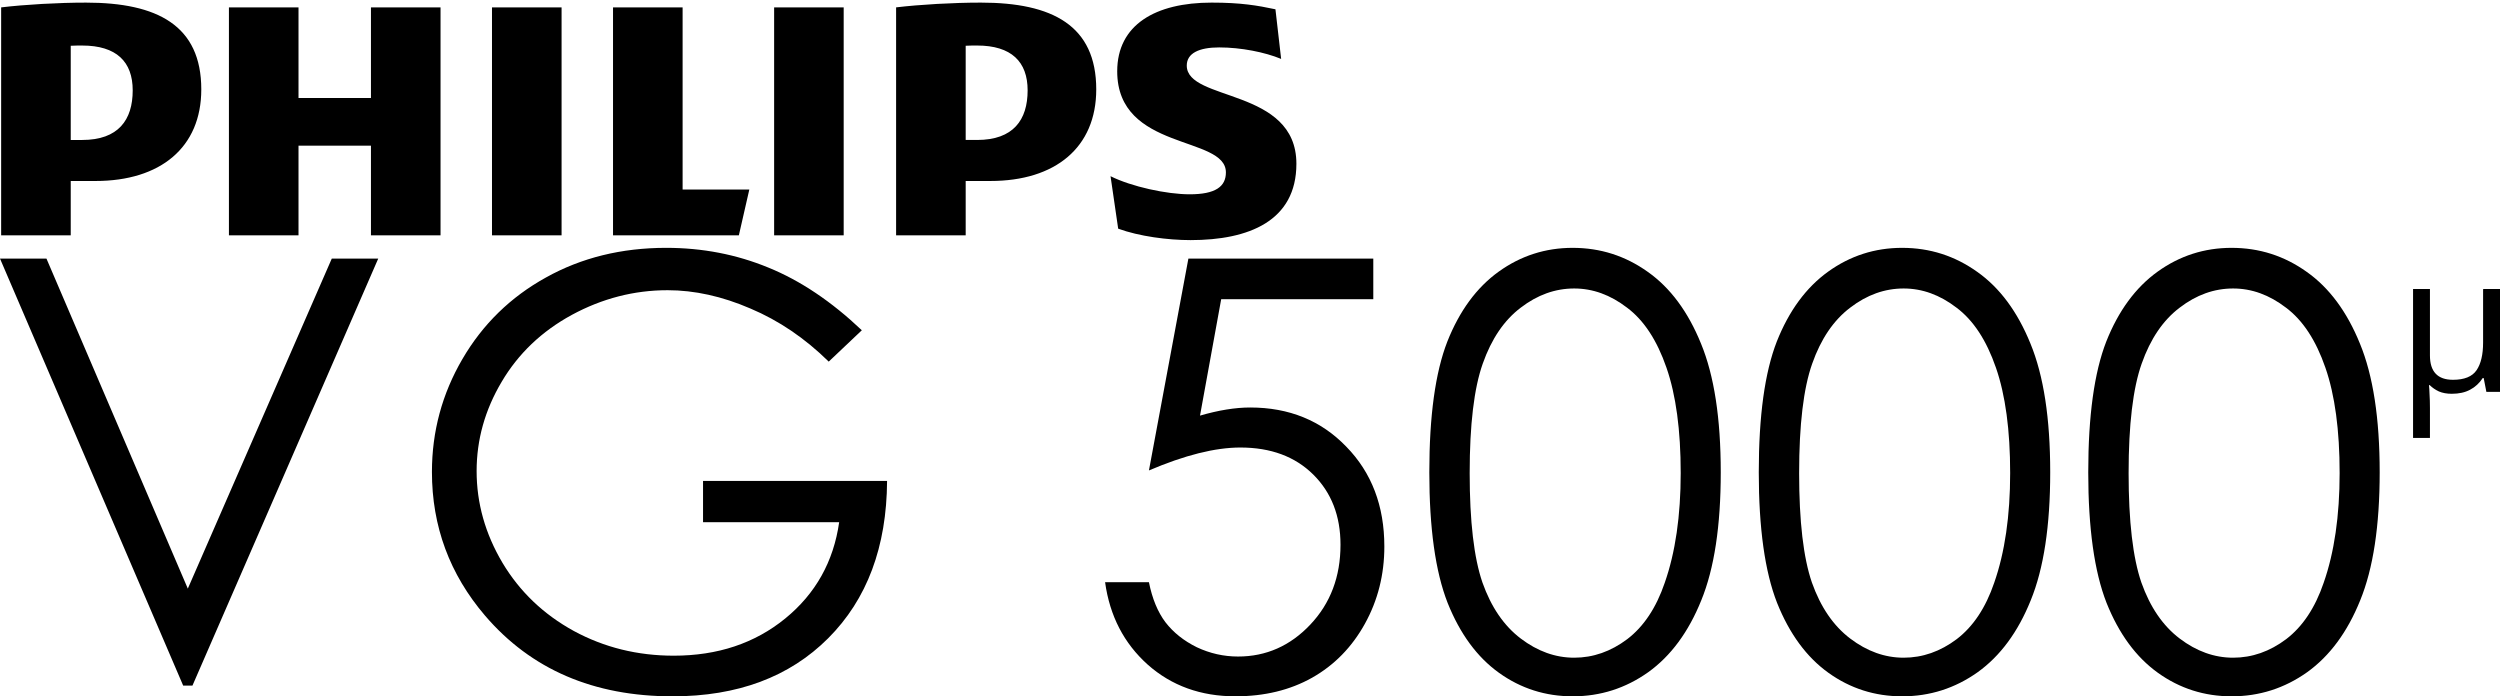
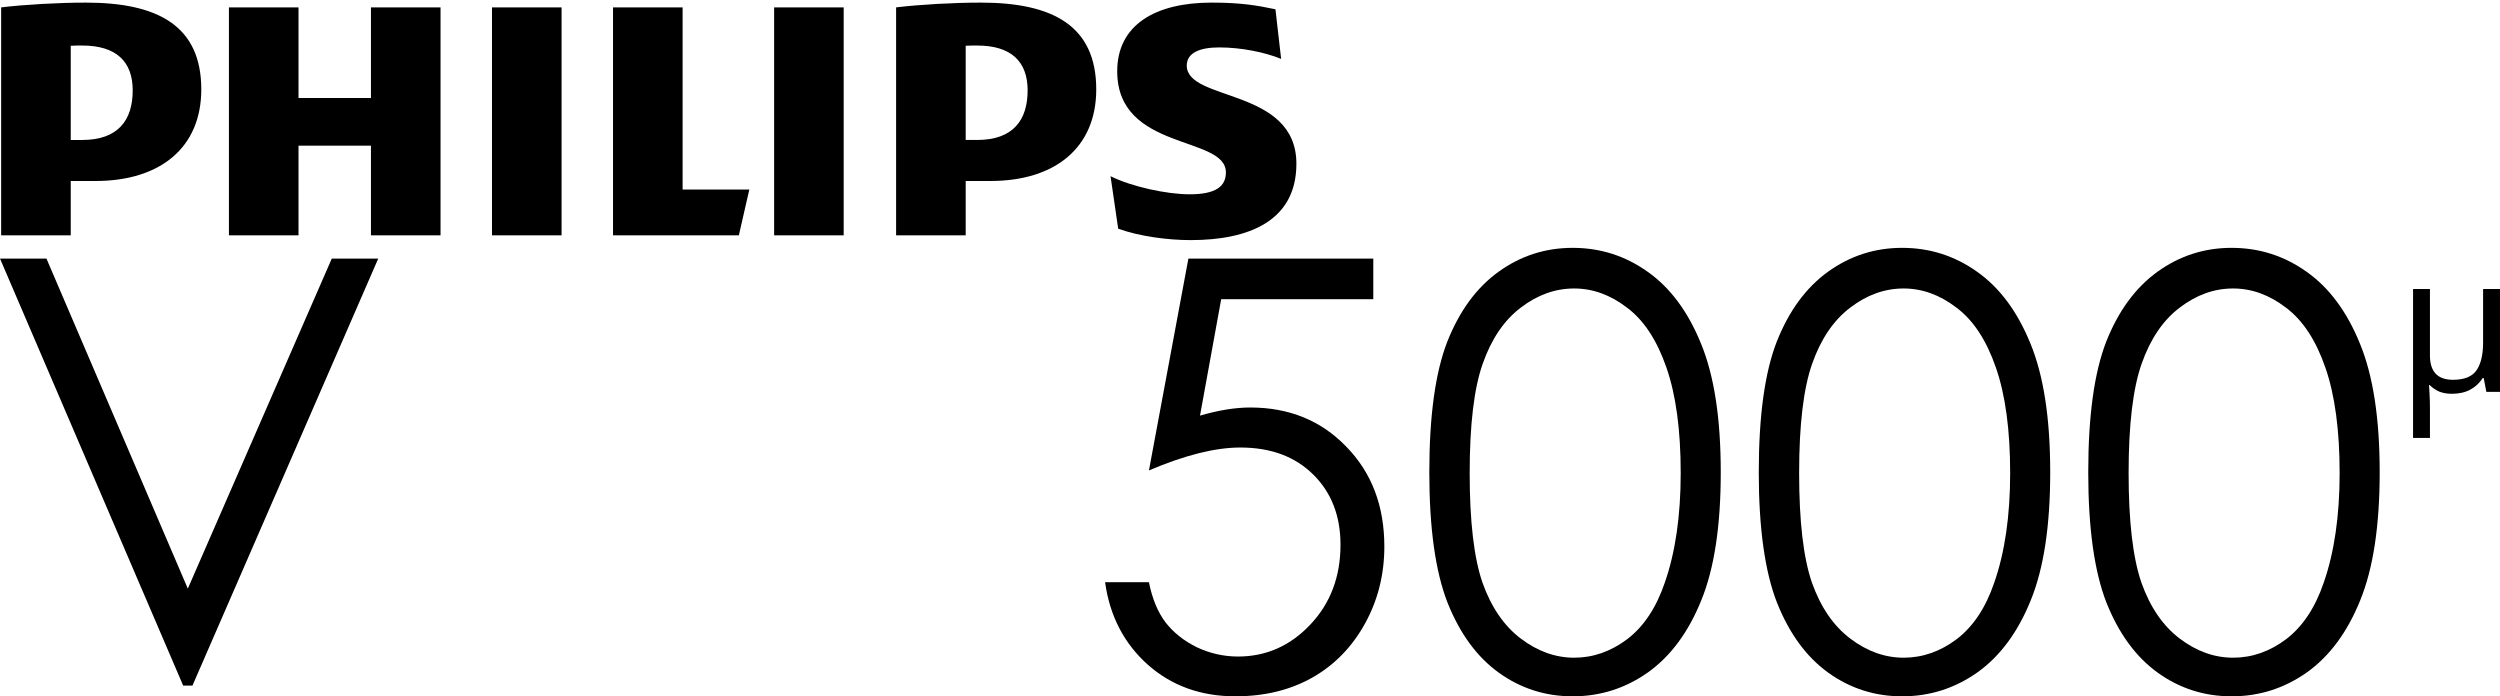
<svg xmlns="http://www.w3.org/2000/svg" xmlns:ns1="http://www.inkscape.org/namespaces/inkscape" xmlns:ns2="http://sodipodi.sourceforge.net/DTD/sodipodi-0.dtd" width="152.957mm" height="42.603mm" viewBox="0 0 152.957 42.603" version="1.1" id="svg296" ns1:version="1.2.1 (9c6d41e410, 2022-07-14)" ns2:docname="vg5k.svg" ns1:export-filename="vg5k.svg" ns1:export-xdpi="96" ns1:export-ydpi="96">
  <ns2:namedview id="namedview298" pagecolor="#ffffff" bordercolor="#000000" borderopacity="0.25" ns1:showpageshadow="2" ns1:pageopacity="0.0" ns1:pagecheckerboard="0" ns1:deskcolor="#d1d1d1" ns1:document-units="mm" showgrid="false" ns1:zoom="2" ns1:cx="266.75" ns1:cy="106.5" ns1:window-width="1920" ns1:window-height="1009" ns1:window-x="-8" ns1:window-y="-8" ns1:window-maximized="1" ns1:current-layer="layer1" />
  <defs id="defs293">
    <rect x="39.433" y="219.509" width="629.61" height="227.396" id="rect522" />
    <rect x="42.062" y="226.081" width="527.085" height="169.561" id="rect516" />
    <clipPath id="clipPath2855">
      <path id="path2857" d="M 0,595.28 H 841.89 V 0 H 0 Z" />
    </clipPath>
    <pattern id="EMFhbasepattern" patternUnits="userSpaceOnUse" width="6" height="6" x="0" y="0" />
  </defs>
  <g ns1:label="Warstwa 1" ns1:groupmode="layer" id="layer1" transform="translate(-10.727,-41.087)" style="fill:#000000">
    <g id="layer1-8" transform="matrix(0.265,0,0,0.265,-22.925,-60.429)" style="fill:#000000">
      <g id="g2851" transform="matrix(1.25,0,0,-1.25,-154.36,849.47)" style="fill:#000000">
        <g id="g2853" clip-path="url(#clipPath2855)" style="fill:#000000">
          <path id="path2859" d="m 306.448,371.75 h -12.853 v -16.737 h -13.38 v 16.737 h -12.853 v -42.108 h 12.853 v 16.563 h 13.38 v -16.563 h 12.853 z m 44.711,-33.647 v 33.647 h -12.853 v -42.108 h 23.241 l 1.933,8.461 z m -22.355,33.647 h -12.853 v -42.108 h 12.853 z m 52.106,0 h -12.847 v -42.108 h 12.847 z m 63.368,-10.747 c 0,2.292 2.292,3.351 5.984,3.351 4.051,0 8.455,-0.886 11.447,-2.124 l -1.053,9.167 c -3.351,0.706 -6.343,1.233 -11.794,1.233 -10.388,0 -17.431,-4.099 -17.431,-12.686 0,-14.798 20.075,-11.806 20.075,-18.675 0,-2.639 -1.945,-4.045 -6.696,-4.045 -4.219,0 -10.741,1.406 -14.612,3.345 l 1.412,-9.694 c 3.871,-1.412 9.149,-2.112 13.38,-2.112 10.735,0 19.537,3.524 19.537,14.098 0,14.086 -20.249,11.447 -20.249,18.143 m -36.256,-21.32 c 11.962,0 19.537,6.169 19.537,16.916 0,11.8 -8.096,16.03 -21.302,16.03 -5.104,0 -11.267,-0.353 -15.665,-0.88 v -42.108 h 12.853 v 10.041 z m 6.863,16.737 c 0,-5.457 -2.639,-9.161 -9.335,-9.161 h -2.106 v 17.401 c 0.748,0.042 1.448,0.042 2.106,0.042 6.337,0 9.335,-2.992 9.335,-8.281 M 242.721,339.683 c 11.967,0 19.537,6.169 19.537,16.916 0,11.8 -8.096,16.03 -21.296,16.03 -5.11,0 -11.267,-0.353 -15.671,-0.88 v -42.108 h 12.853 v 10.041 z m 6.869,16.737 c 0,-5.457 -2.645,-9.161 -9.335,-9.161 h -2.112 v 17.401 c 0.748,0.042 1.454,0.042 2.112,0.042 6.337,0 9.335,-2.992 9.335,-8.281" fill="#0b5ed7" ns1:label="path2859" style="fill:#000000;stroke-width:0.598" />
        </g>
      </g>
    </g>
    <path d="m 163.684,58.769 v 6.293 h -0.834 l -0.164,-0.845 h -0.059 c -0.203,0.313 -0.462,0.552 -0.775,0.716 -0.305,0.164 -0.677,0.247 -1.115,0.247 -0.305,0 -0.567,-0.047 -0.787,-0.141 -0.219,-0.102 -0.407,-0.231 -0.564,-0.387 h -0.047 c 0.016,0.141 0.027,0.329 0.035,0.564 0.016,0.243 0.024,0.52 0.024,0.834 v 1.831 h -1.033 v -9.11 h 1.033 v 4.062 c 0,0.994 0.47,1.491 1.409,1.491 0.697,0 1.178,-0.196 1.444,-0.587 0.266,-0.391 0.399,-0.955 0.399,-1.691 v -3.275 z" id="path29" style="font-size:11.74px;line-height:125%;font-family:'Century Gothic';letter-spacing:0px;word-spacing:0px;display:inline;stroke-width:0.122" aria-label="µ" ns2:nodetypes="ccccccsccccsccccsssscc" />
    <g aria-label="VG 5000" id="text1156" style="font-size:36.372px;font-family:'Century Gothic';-inkscape-font-specification:'Century Gothic';stroke-width:1.137;stroke-opacity:0">
      <path d="m 10.727,56.908 h 2.842 l 8.649,20.193 8.809,-20.193 h 2.842 L 22.502,83.033 h -0.568 z" id="path1405" />
-       <path d="m 63.456,61.294 -2.025,1.918 q -2.184,-2.149 -4.795,-3.25 -2.593,-1.119 -5.062,-1.119 -3.072,0 -5.861,1.51 -2.771,1.51 -4.298,4.103 -1.527,2.575 -1.527,5.452 0,2.948 1.581,5.612 1.581,2.646 4.369,4.174 2.788,1.51 6.109,1.51 4.031,0 6.82,-2.273 2.788,-2.273 3.303,-5.896 h -8.329 v -2.522 h 11.26 q -0.036,6.056 -3.605,9.626 -3.552,3.552 -9.519,3.552 -7.246,0 -11.473,-4.937 -3.25,-3.801 -3.25,-8.791 0,-3.712 1.865,-6.909 1.865,-3.197 5.115,-4.991 3.25,-1.812 7.353,-1.812 3.321,0 6.251,1.208 2.93,1.19 5.719,3.836 z" id="path1407" />
      <path d="m 94.749,56.908 v 2.486 h -9.306 l -1.296,7.122 q 1.705,-0.497 3.072,-0.497 3.57,0 5.879,2.398 2.327,2.38 2.327,6.109 0,2.575 -1.19,4.724 -1.19,2.149 -3.232,3.303 -2.025,1.137 -4.689,1.137 -3.179,0 -5.363,-1.936 -2.184,-1.954 -2.611,-5.044 h 2.682 q 0.302,1.51 1.012,2.451 0.728,0.941 1.918,1.527 1.208,0.568 2.522,0.568 2.575,0 4.422,-1.954 1.847,-1.954 1.847,-4.884 0,-2.646 -1.669,-4.298 -1.669,-1.652 -4.458,-1.652 -2.309,0 -5.594,1.403 L 83.436,56.908 Z" id="path1409" />
      <path d="m 98.177,69.979 q 0,-5.168 1.101,-7.992 1.119,-2.824 3.143,-4.28 2.025,-1.456 4.529,-1.456 2.54,0 4.6,1.474 2.06,1.456 3.25,4.387 1.208,2.93 1.208,7.868 0,4.919 -1.19,7.832 -1.172,2.913 -3.25,4.404 -2.078,1.474 -4.618,1.474 -2.504,0 -4.511,-1.439 -2.007,-1.439 -3.143,-4.28 -1.119,-2.859 -1.119,-7.992 z m 2.469,0.053 q 0,4.422 0.781,6.695 0.799,2.256 2.344,3.428 1.545,1.172 3.268,1.172 1.74,0 3.25,-1.137 1.51,-1.154 2.291,-3.445 0.977,-2.788 0.977,-6.713 0,-3.943 -0.87,-6.447 -0.87,-2.522 -2.415,-3.676 -1.527,-1.172 -3.232,-1.172 -1.74,0 -3.268,1.172 -1.527,1.154 -2.327,3.428 -0.799,2.256 -0.799,6.695 z" id="path1411" />
      <path d="m 118.334,69.979 q 0,-5.168 1.101,-7.992 1.119,-2.824 3.143,-4.28 2.025,-1.456 4.529,-1.456 2.54,0 4.6,1.474 2.06,1.456 3.25,4.387 1.208,2.93 1.208,7.868 0,4.919 -1.19,7.832 -1.172,2.913 -3.25,4.404 -2.078,1.474 -4.618,1.474 -2.504,0 -4.511,-1.439 -2.007,-1.439 -3.143,-4.28 -1.119,-2.859 -1.119,-7.992 z m 2.469,0.053 q 0,4.422 0.781,6.695 0.799,2.256 2.344,3.428 1.545,1.172 3.268,1.172 1.74,0 3.25,-1.137 1.51,-1.154 2.291,-3.445 0.977,-2.788 0.977,-6.713 0,-3.943 -0.87,-6.447 -0.87,-2.522 -2.415,-3.676 -1.527,-1.172 -3.232,-1.172 -1.74,0 -3.268,1.172 -1.527,1.154 -2.327,3.428 -0.799,2.256 -0.799,6.695 z" id="path1413" />
      <path d="m 138.492,69.979 q 0,-5.168 1.101,-7.992 1.119,-2.824 3.143,-4.28 2.025,-1.456 4.529,-1.456 2.54,0 4.6,1.474 2.06,1.456 3.25,4.387 1.208,2.93 1.208,7.868 0,4.919 -1.19,7.832 -1.172,2.913 -3.25,4.404 -2.078,1.474 -4.618,1.474 -2.504,0 -4.511,-1.439 -2.007,-1.439 -3.143,-4.28 -1.119,-2.859 -1.119,-7.992 z m 2.469,0.053 q 0,4.422 0.781,6.695 0.799,2.256 2.344,3.428 1.545,1.172 3.268,1.172 1.74,0 3.25,-1.137 1.51,-1.154 2.291,-3.445 0.977,-2.788 0.977,-6.713 0,-3.943 -0.87,-6.447 -0.87,-2.522 -2.415,-3.676 -1.527,-1.172 -3.232,-1.172 -1.74,0 -3.268,1.172 -1.527,1.154 -2.327,3.428 -0.799,2.256 -0.799,6.695 z" id="path1415" />
    </g>
  </g>
</svg>